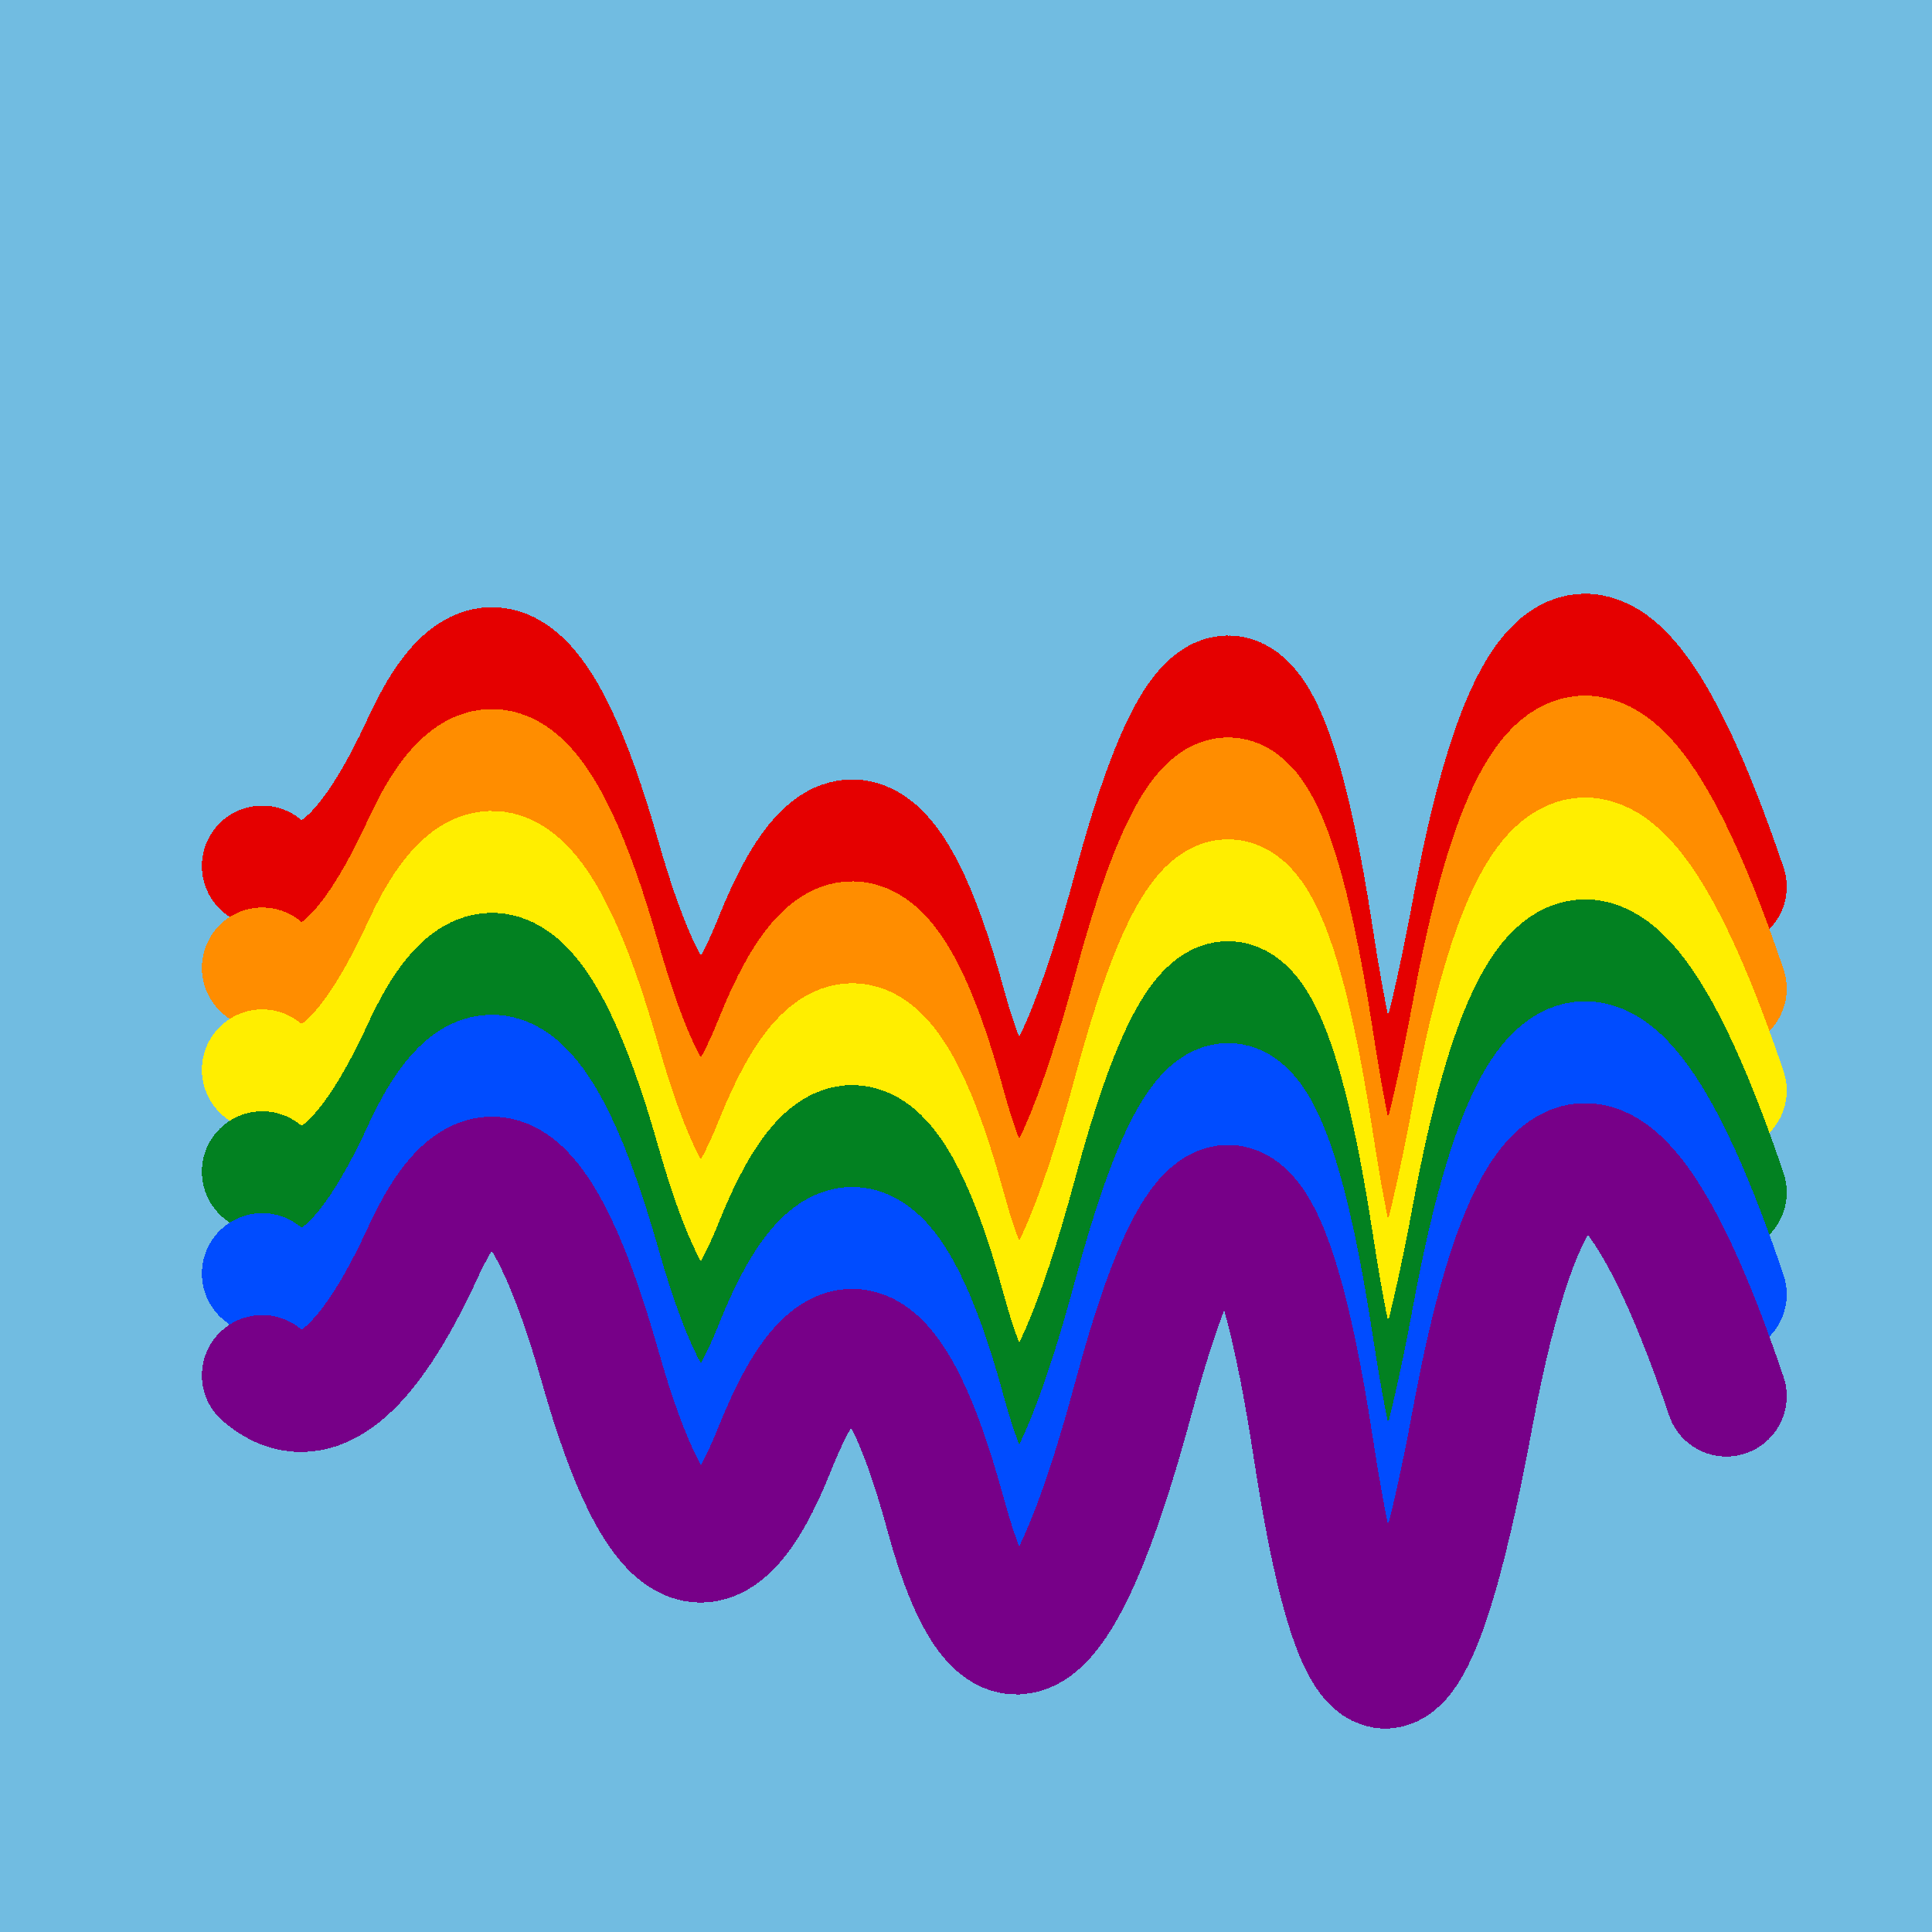
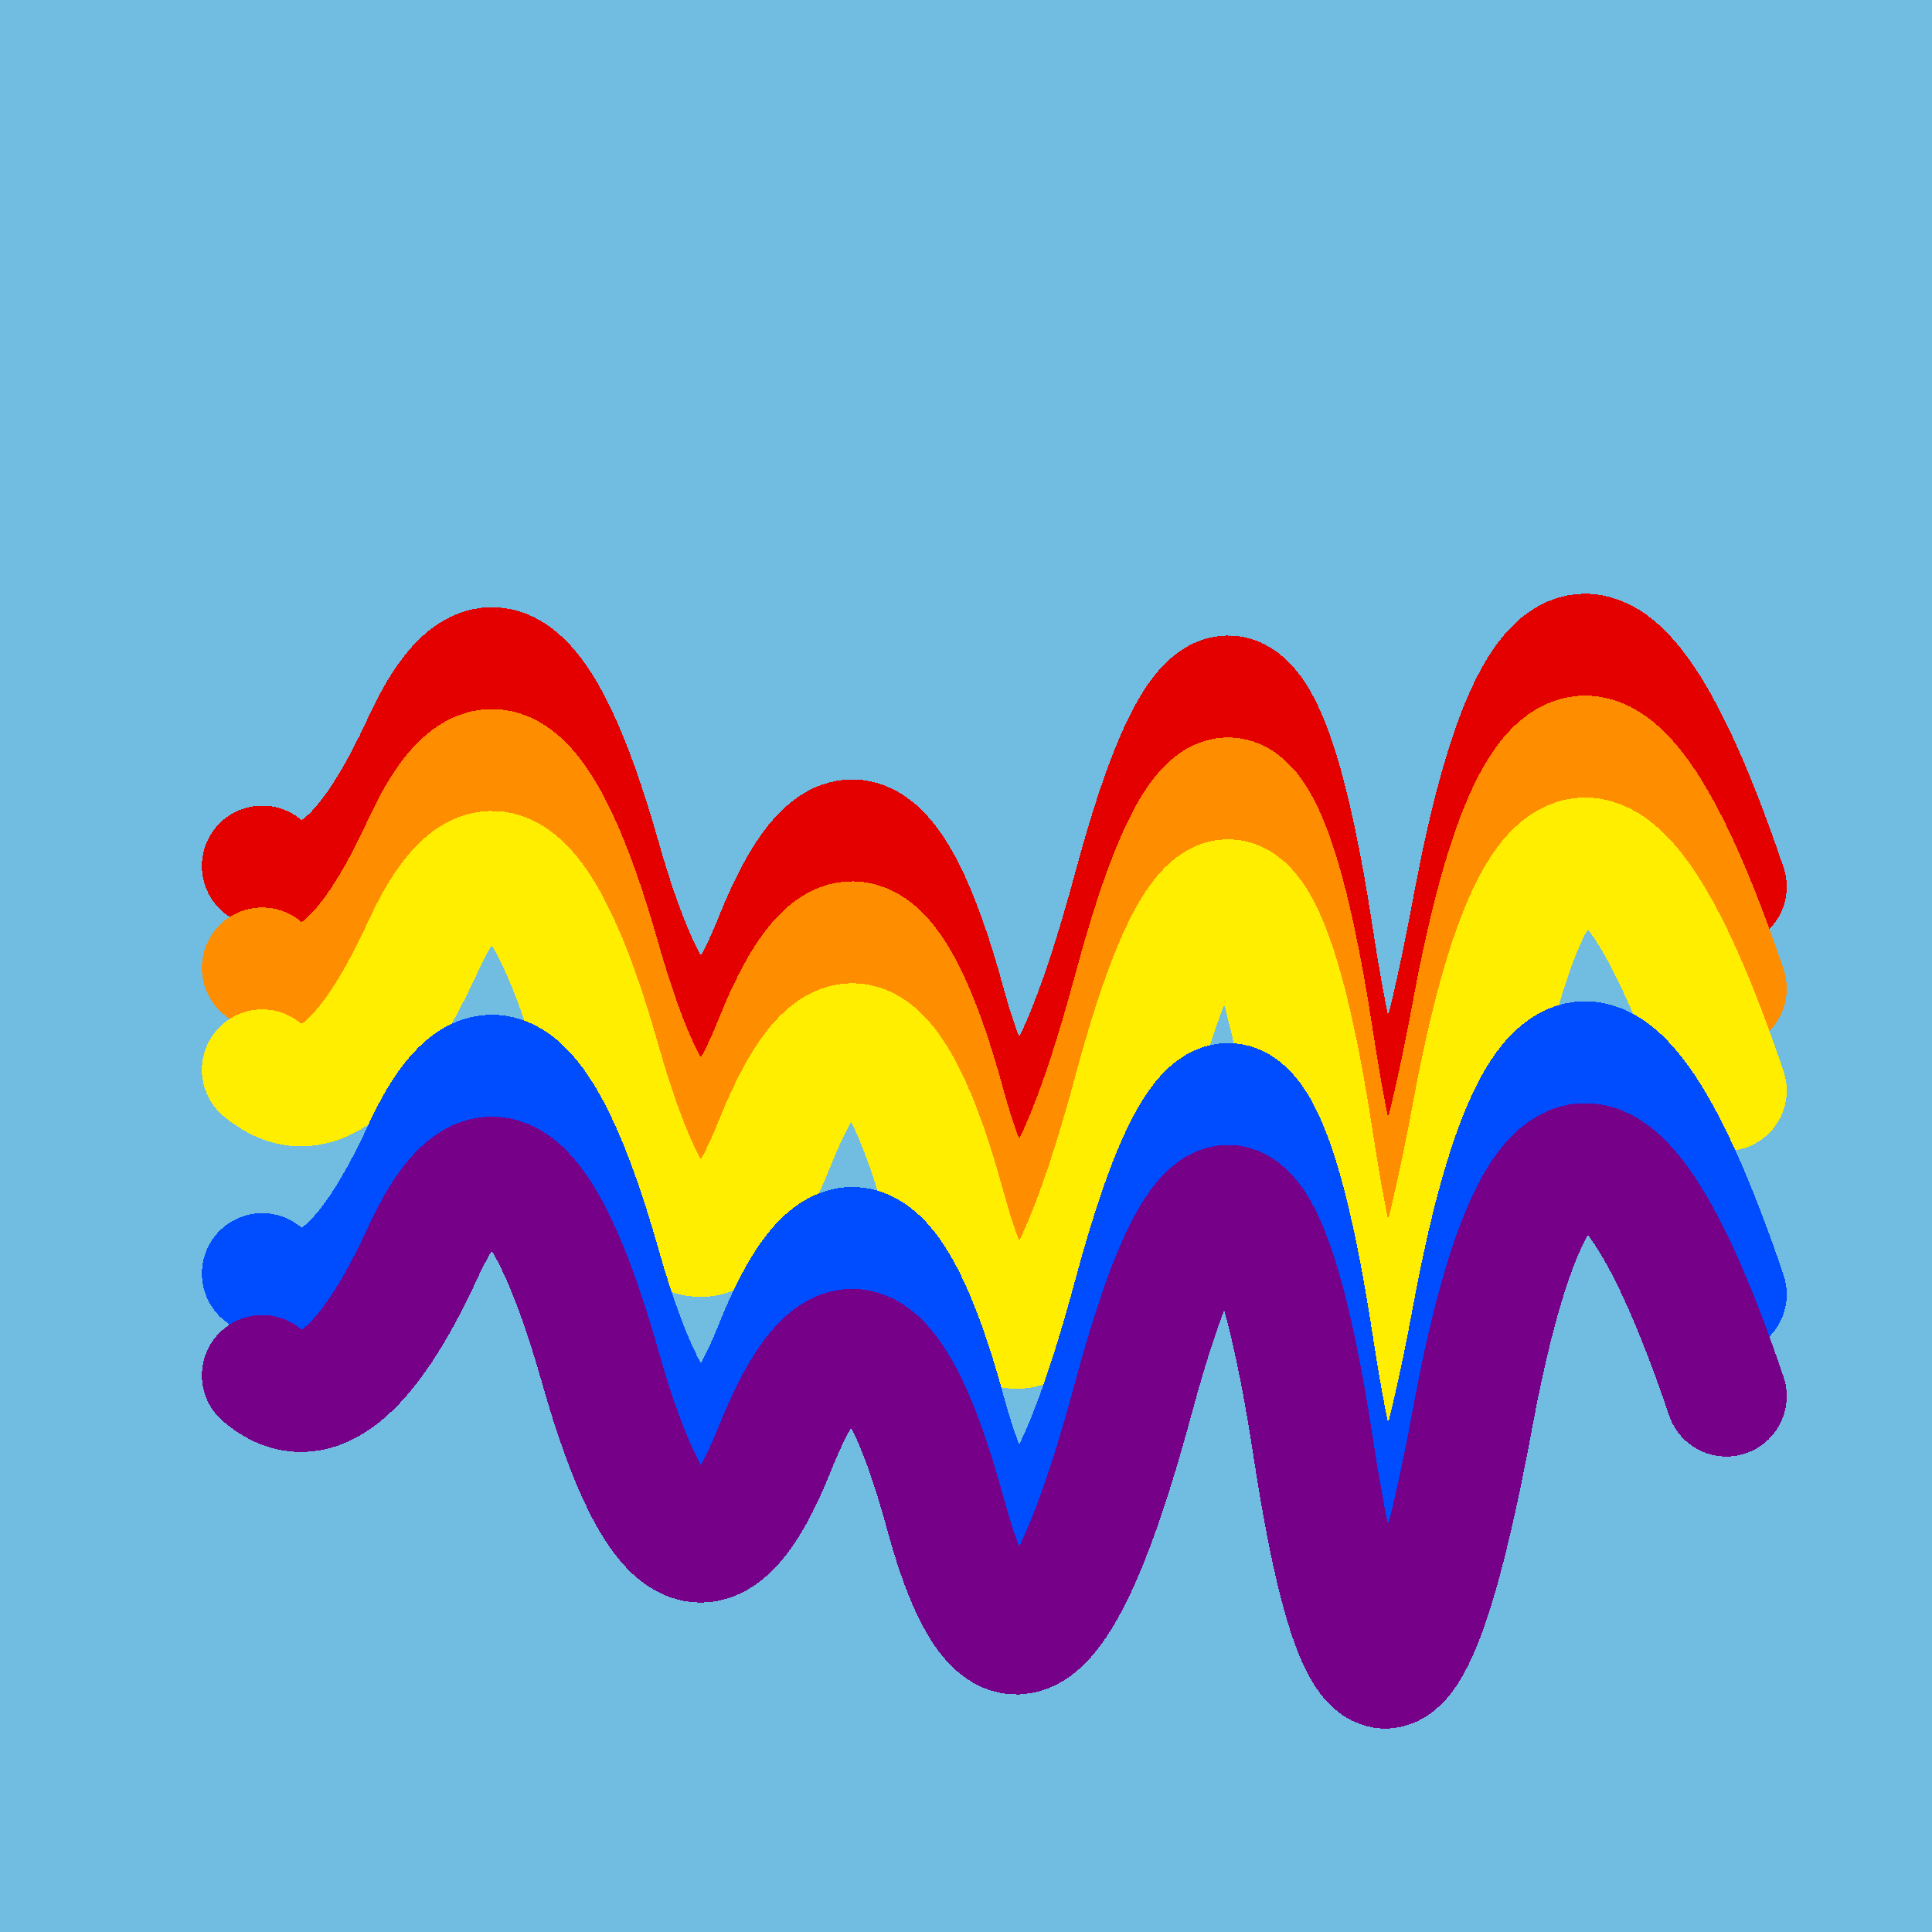
<svg xmlns="http://www.w3.org/2000/svg" width="1024" height="1024" viewBox="0 0 1024 1024" shape-rendering="crispEdges">
  <rect width="1024" height="1024" fill="#71BCE1" />
  <path d="M139,459 Q179,493,225,392,272,292,318,454,364,616,411,497,459,378,501,532,543,686,601,470,659,255,696,497,733,740,781,479,830,219,915,470" fill="transparent" stroke="#E50000" stroke-width="64" stroke-linecap="round" transform="translate(0,0)" />
  <path d="M139,459 Q179,493,225,392,272,292,318,454,364,616,411,497,459,378,501,532,543,686,601,470,659,255,696,497,733,740,781,479,830,219,915,470" fill="transparent" stroke="#FF8D00" stroke-width="64" stroke-linecap="round" transform="translate(0,54)" />
  <path d="M139,459 Q179,493,225,392,272,292,318,454,364,616,411,497,459,378,501,532,543,686,601,470,659,255,696,497,733,740,781,479,830,219,915,470" fill="transparent" stroke="#FFEE00" stroke-width="64" stroke-linecap="round" transform="translate(0,108)" />
-   <path d="M139,459 Q179,493,225,392,272,292,318,454,364,616,411,497,459,378,501,532,543,686,601,470,659,255,696,497,733,740,781,479,830,219,915,470" fill="transparent" stroke="#028121" stroke-width="64" stroke-linecap="round" transform="translate(0,162)" />
  <path d="M139,459 Q179,493,225,392,272,292,318,454,364,616,411,497,459,378,501,532,543,686,601,470,659,255,696,497,733,740,781,479,830,219,915,470" fill="transparent" stroke="#004CFF" stroke-width="64" stroke-linecap="round" transform="translate(0,216)" />
  <path d="M139,459 Q179,493,225,392,272,292,318,454,364,616,411,497,459,378,501,532,543,686,601,470,659,255,696,497,733,740,781,479,830,219,915,470" fill="transparent" stroke="#770088" stroke-width="64" stroke-linecap="round" transform="translate(0,270)" />
</svg>